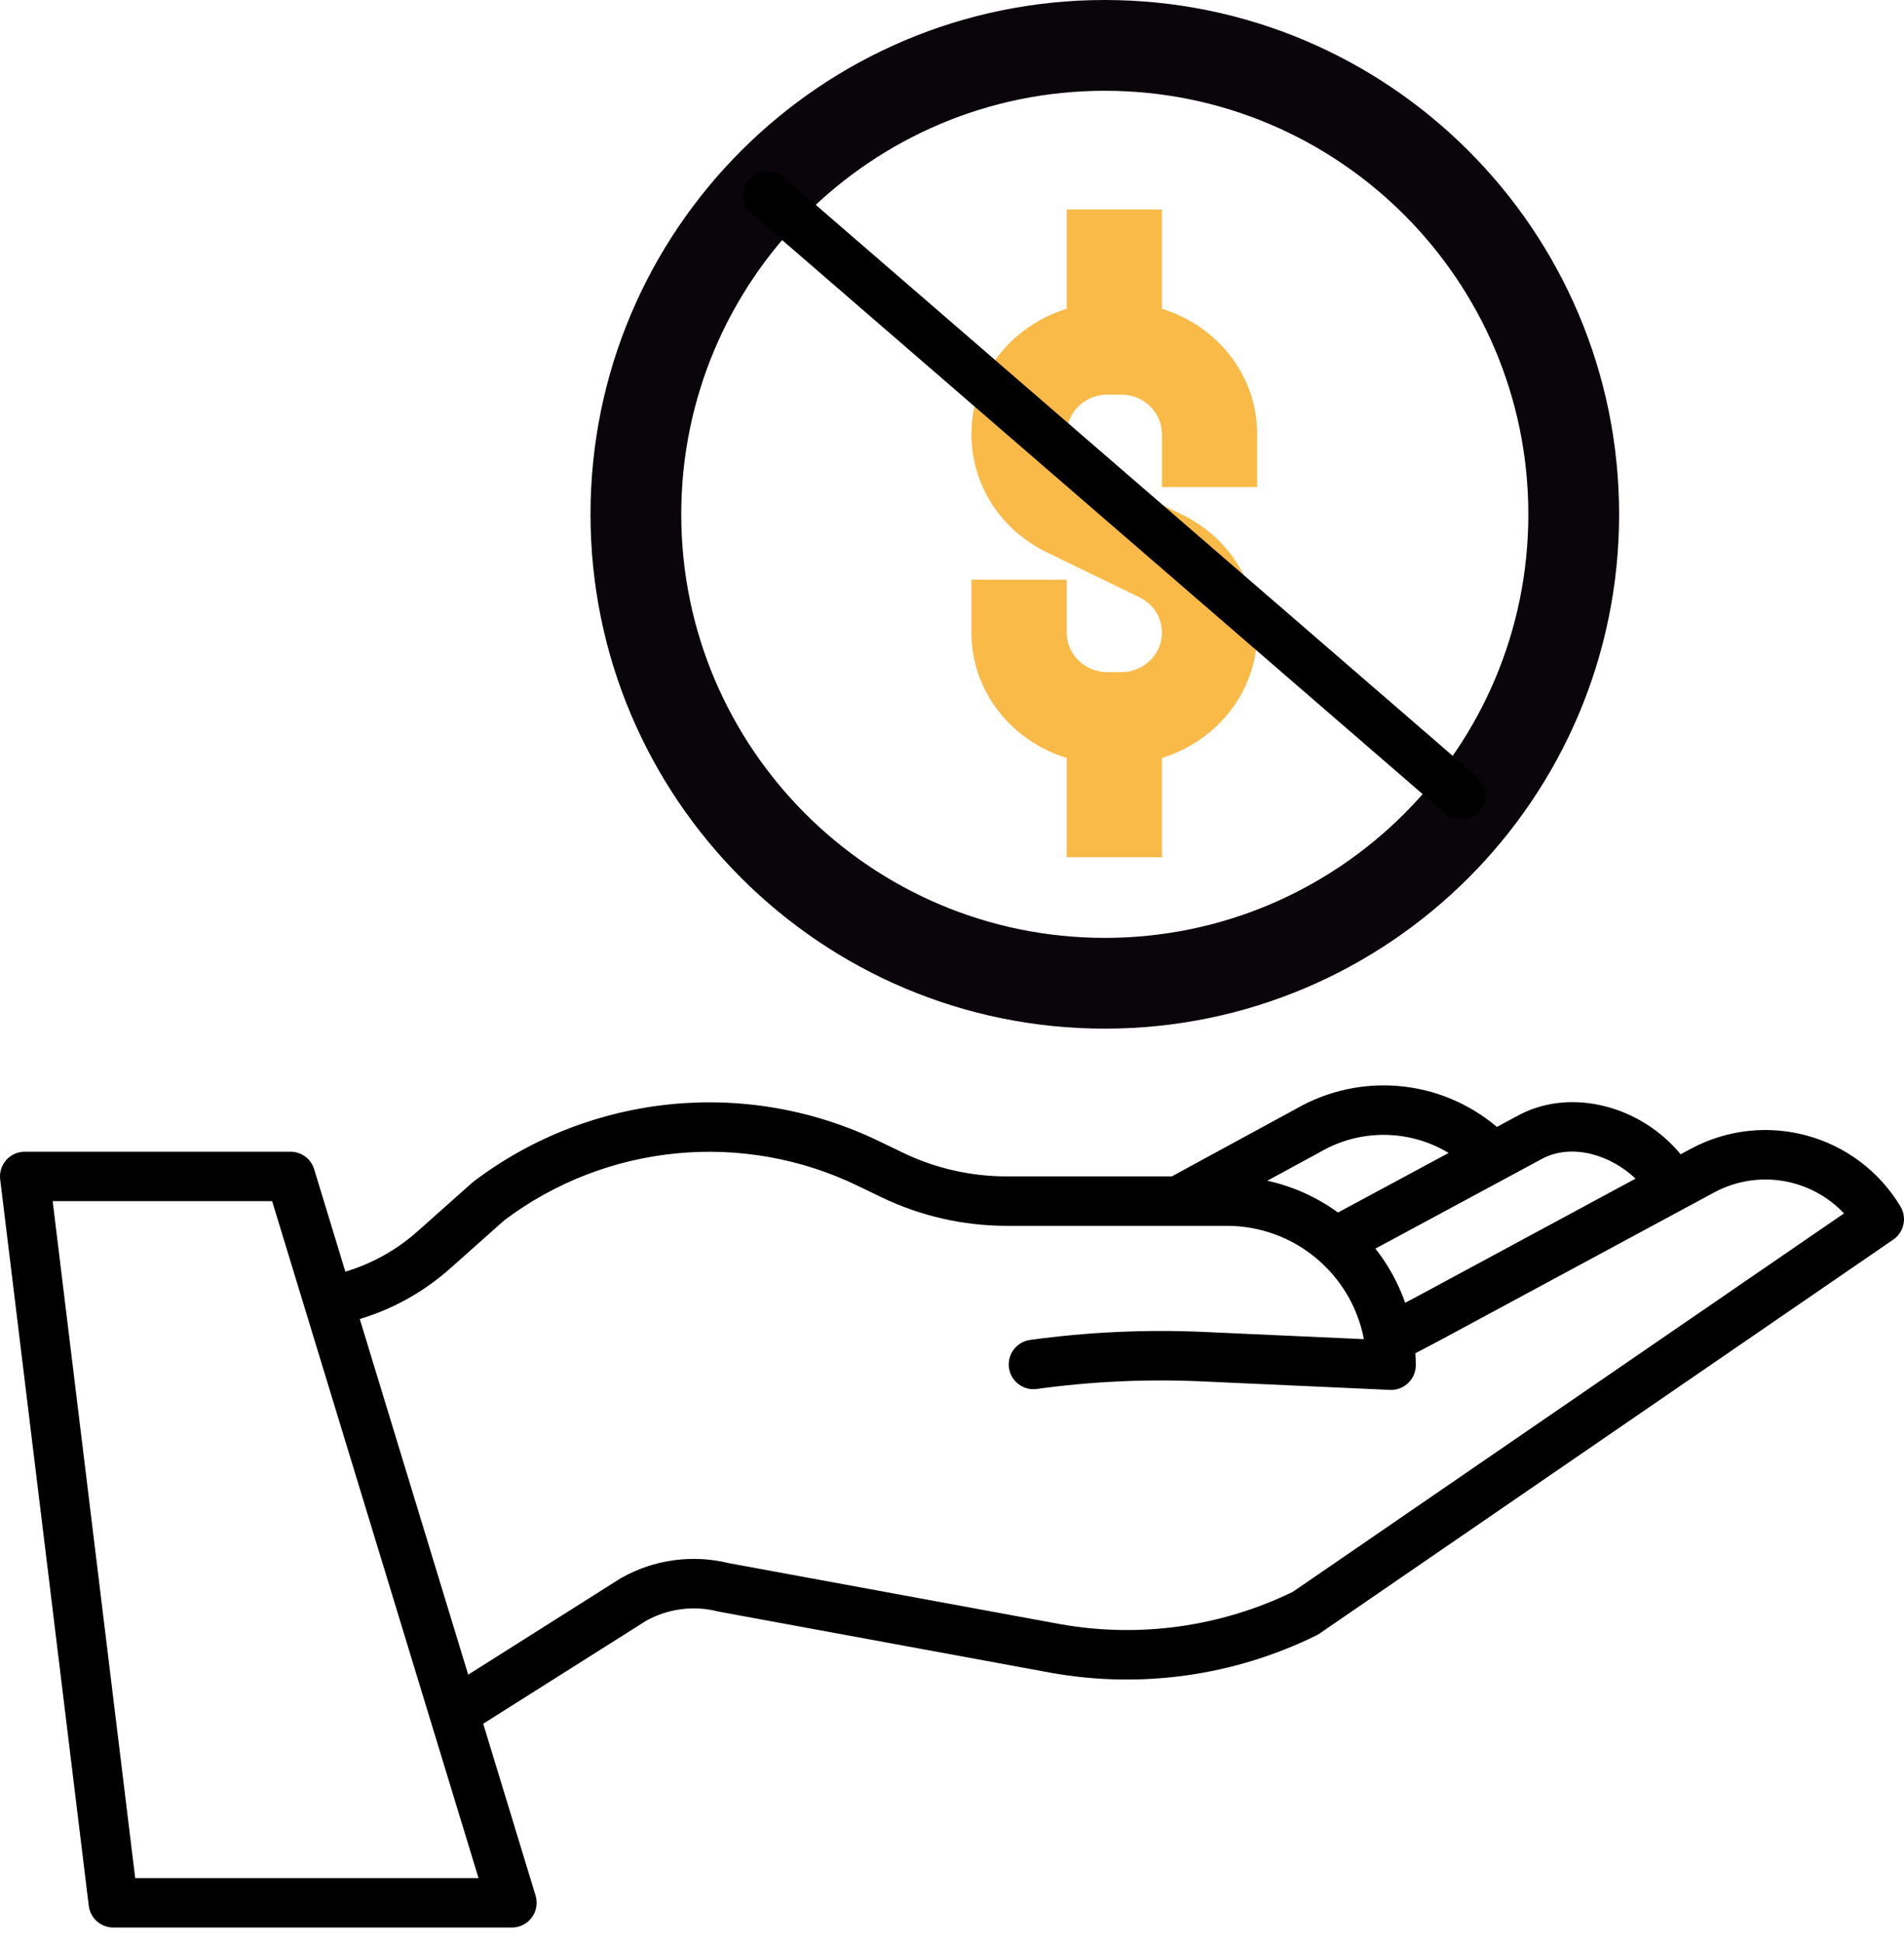
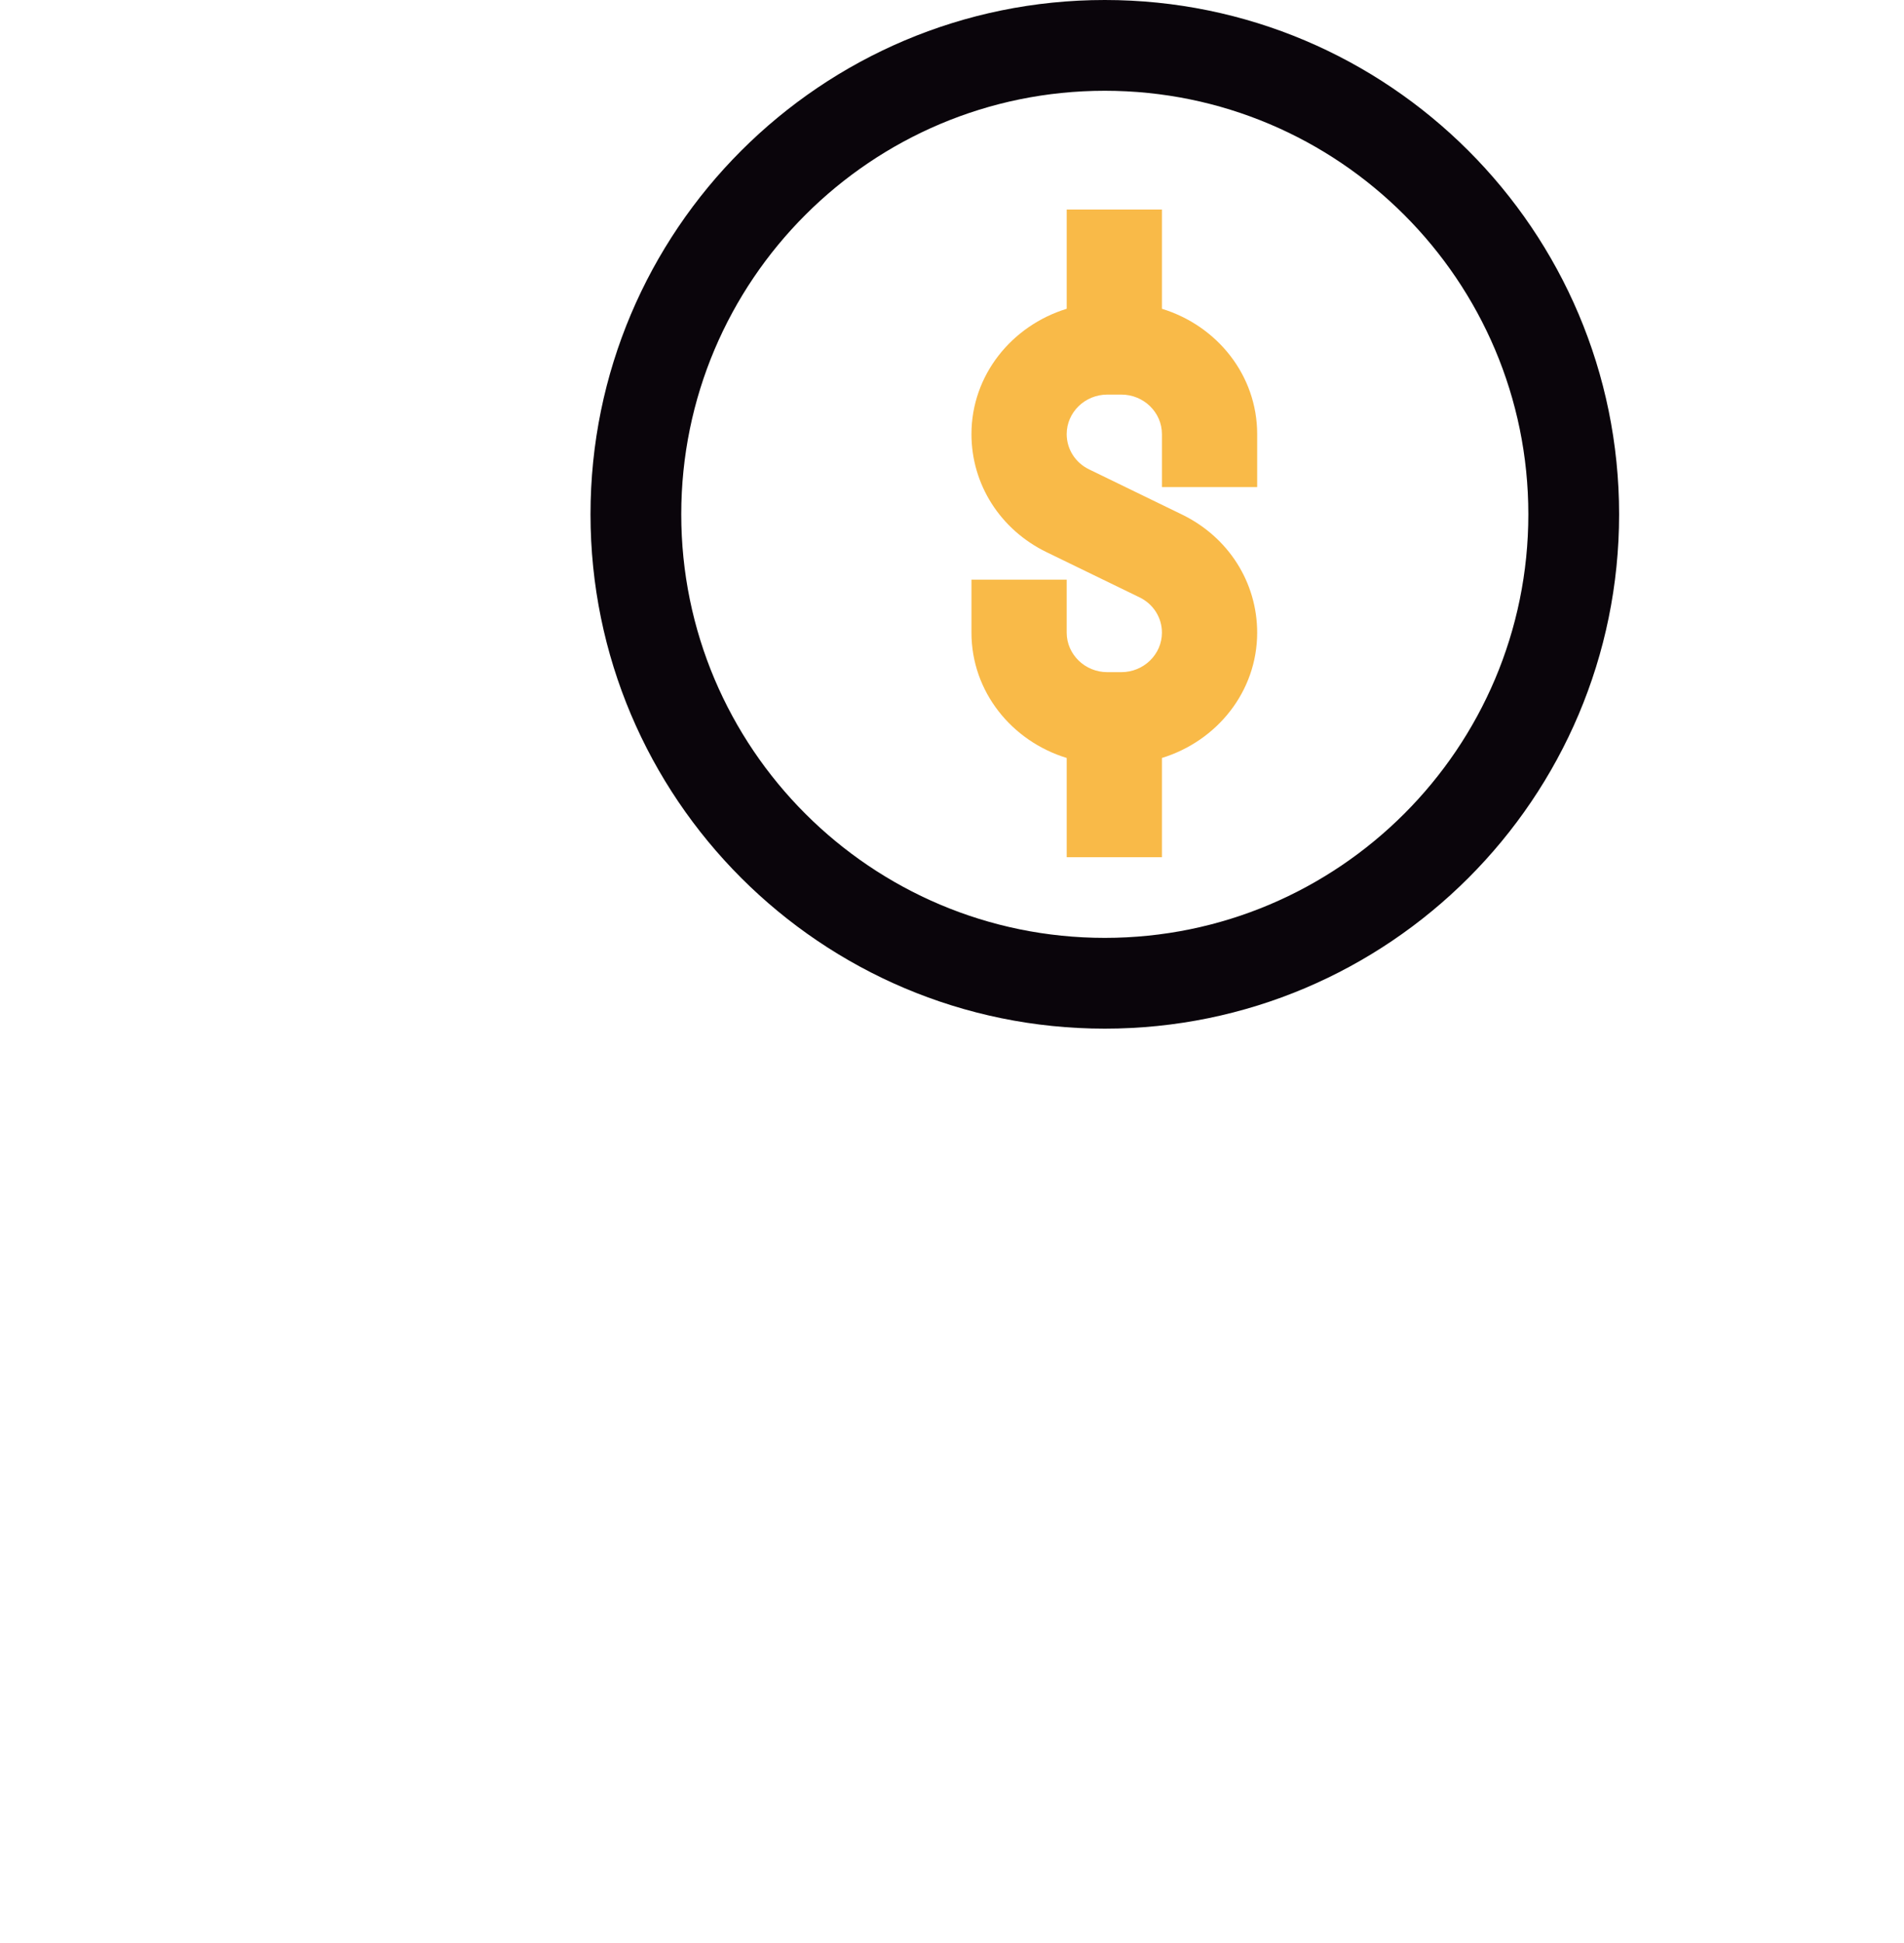
<svg xmlns="http://www.w3.org/2000/svg" width="100" height="102" viewBox="0 0 100 102" fill="none">
-   <path d="M88.783 60.319L88.27 60.596C86.195 58.079 82.599 57.104 79.861 58.492C79.851 58.496 79.841 58.502 79.832 58.507L78.618 59.159C75.657 56.651 71.438 56.27 68.073 58.207L61.544 61.756H52.854C50.973 61.754 49.115 61.329 47.42 60.511L46.225 59.935C39.286 56.559 31.039 57.365 24.885 62.017C24.856 62.039 24.829 62.061 24.802 62.085L21.916 64.653C20.825 65.621 19.536 66.34 18.139 66.757L16.5 61.38C16.332 60.833 15.828 60.46 15.256 60.46H1.299C0.927 60.46 0.573 60.619 0.326 60.898C0.08 61.176 -0.036 61.547 0.01 61.916L4.662 100.047C4.741 100.698 5.295 101.188 5.952 101.188H26.886C27.299 101.188 27.686 100.993 27.93 100.662C28.175 100.332 28.249 99.904 28.129 99.511L25.379 90.49L33.945 85.079C35.09 84.445 36.435 84.271 37.704 84.593C37.732 84.6 37.759 84.605 37.786 84.611L55.209 87.817C59.944 88.663 64.826 87.975 69.141 85.851C69.196 85.823 69.25 85.792 69.301 85.757L99.436 65.075C100.003 64.686 100.168 63.922 99.814 63.334C97.535 59.542 92.675 58.214 88.783 60.319ZM81.049 60.802C82.632 60.008 84.627 60.659 85.901 61.874L74.473 68.036L73.801 68.389C73.44 67.362 72.911 66.402 72.237 65.548L81.049 60.802ZM69.331 60.48C69.341 60.474 69.352 60.468 69.362 60.462C71.446 59.258 74.021 59.282 76.083 60.526L70.273 63.653C69.165 62.845 67.901 62.277 66.561 61.983L69.331 60.48ZM7.101 98.591L2.766 63.057H14.293L25.132 98.591H7.101ZM67.905 83.562C64.111 85.409 59.828 86.003 55.674 85.26L38.293 82.062C36.382 81.59 34.362 81.863 32.646 82.827C32.625 82.838 32.605 82.85 32.586 82.862L24.59 87.914L18.896 69.244C20.652 68.715 22.272 67.81 23.641 66.591L26.487 64.059C31.862 60.019 39.046 59.329 45.093 62.27L46.288 62.848C48.336 63.835 50.579 64.348 52.853 64.351H64.444C67.957 64.356 70.973 66.852 71.633 70.301L63.232 69.922C60.178 69.784 57.117 69.926 54.089 70.344C53.384 70.448 52.895 71.101 52.992 71.807C53.09 72.513 53.739 73.008 54.445 72.917C57.317 72.52 60.218 72.386 63.115 72.517L73.001 72.964C73.021 72.964 73.04 72.965 73.06 72.965C73.776 72.965 74.359 72.384 74.359 71.666C74.359 71.457 74.35 71.248 74.337 71.041L75.693 70.327L90.018 62.605C92.28 61.38 95.082 61.829 96.849 63.699L67.905 83.562Z" fill="black" />
  <path fill-rule="evenodd" clip-rule="evenodd" d="M58.025 0C43.117 0 31.014 12.098 31.014 27C31.014 41.902 43.117 54 58.025 54C72.934 54 85.037 41.902 85.037 27C85.037 12.098 72.934 0 58.025 0ZM58.025 4.765C70.303 4.765 80.27 14.728 80.27 27C80.27 39.272 70.303 49.235 58.025 49.235C45.748 49.235 35.78 39.272 35.78 27C35.78 14.728 45.748 4.765 58.025 4.765Z" fill="#0A050B" />
  <path d="M56.024 11V16.21C53.135 17.098 51.022 19.694 51.022 22.789C51.022 25.428 52.533 27.804 54.969 28.988L59.846 31.357C60.574 31.708 61.026 32.421 61.026 33.211C61.026 34.353 60.069 35.286 58.89 35.286H58.16C56.982 35.286 56.024 34.353 56.024 33.211V30.429H51.022V33.211C51.022 36.309 53.135 38.905 56.024 39.79V45H61.026V39.79C63.915 38.902 66.028 36.306 66.028 33.211C66.028 30.572 64.517 28.196 62.081 27.012L57.205 24.643C56.477 24.292 56.024 23.579 56.024 22.789C56.024 21.647 56.982 20.714 58.16 20.714H58.89C60.069 20.714 61.026 21.647 61.026 22.789V25.571H66.028V22.789C66.028 19.691 63.915 17.095 61.026 16.21V11H56.024Z" fill="#F9BA48" />
-   <path fill-rule="evenodd" clip-rule="evenodd" d="M39.451 11.195L75.867 42.68C76.402 43.143 77.225 43.098 77.703 42.581C78.182 42.063 78.136 41.267 77.6 40.805L41.184 9.32C40.649 8.857 39.826 8.902 39.348 9.419C38.869 9.937 38.915 10.733 39.451 11.195Z" fill="black" />
</svg>